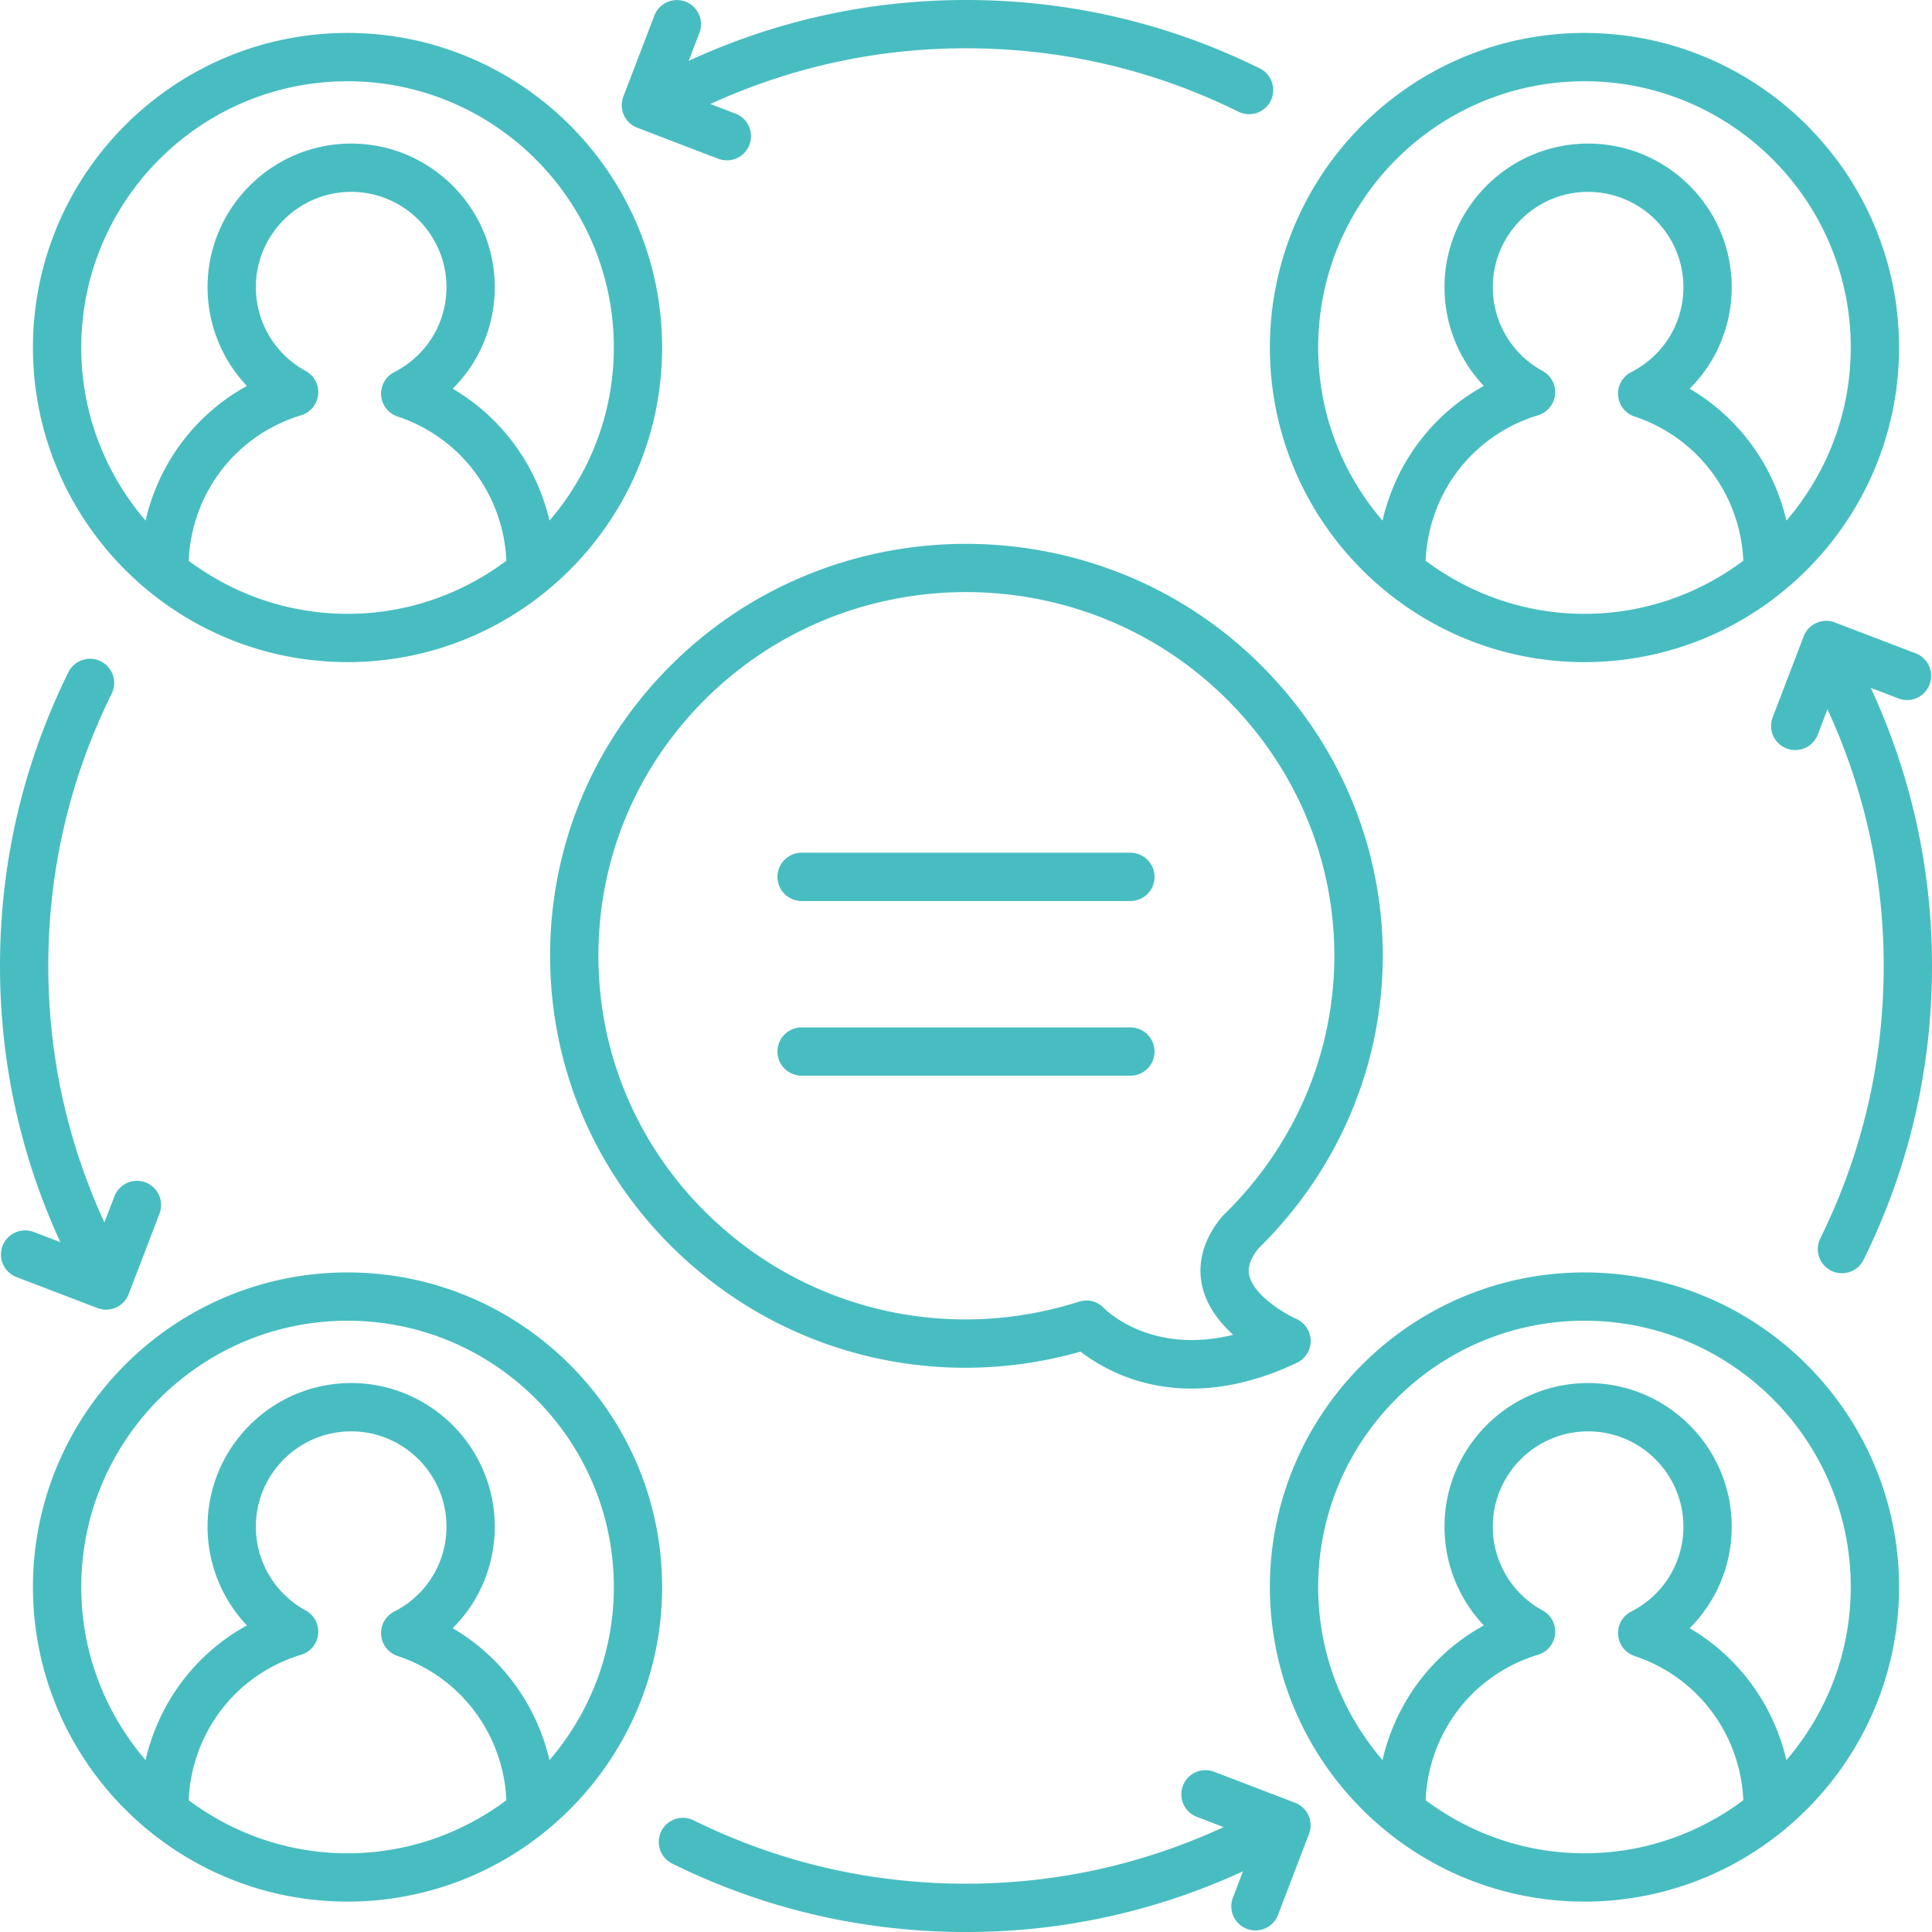
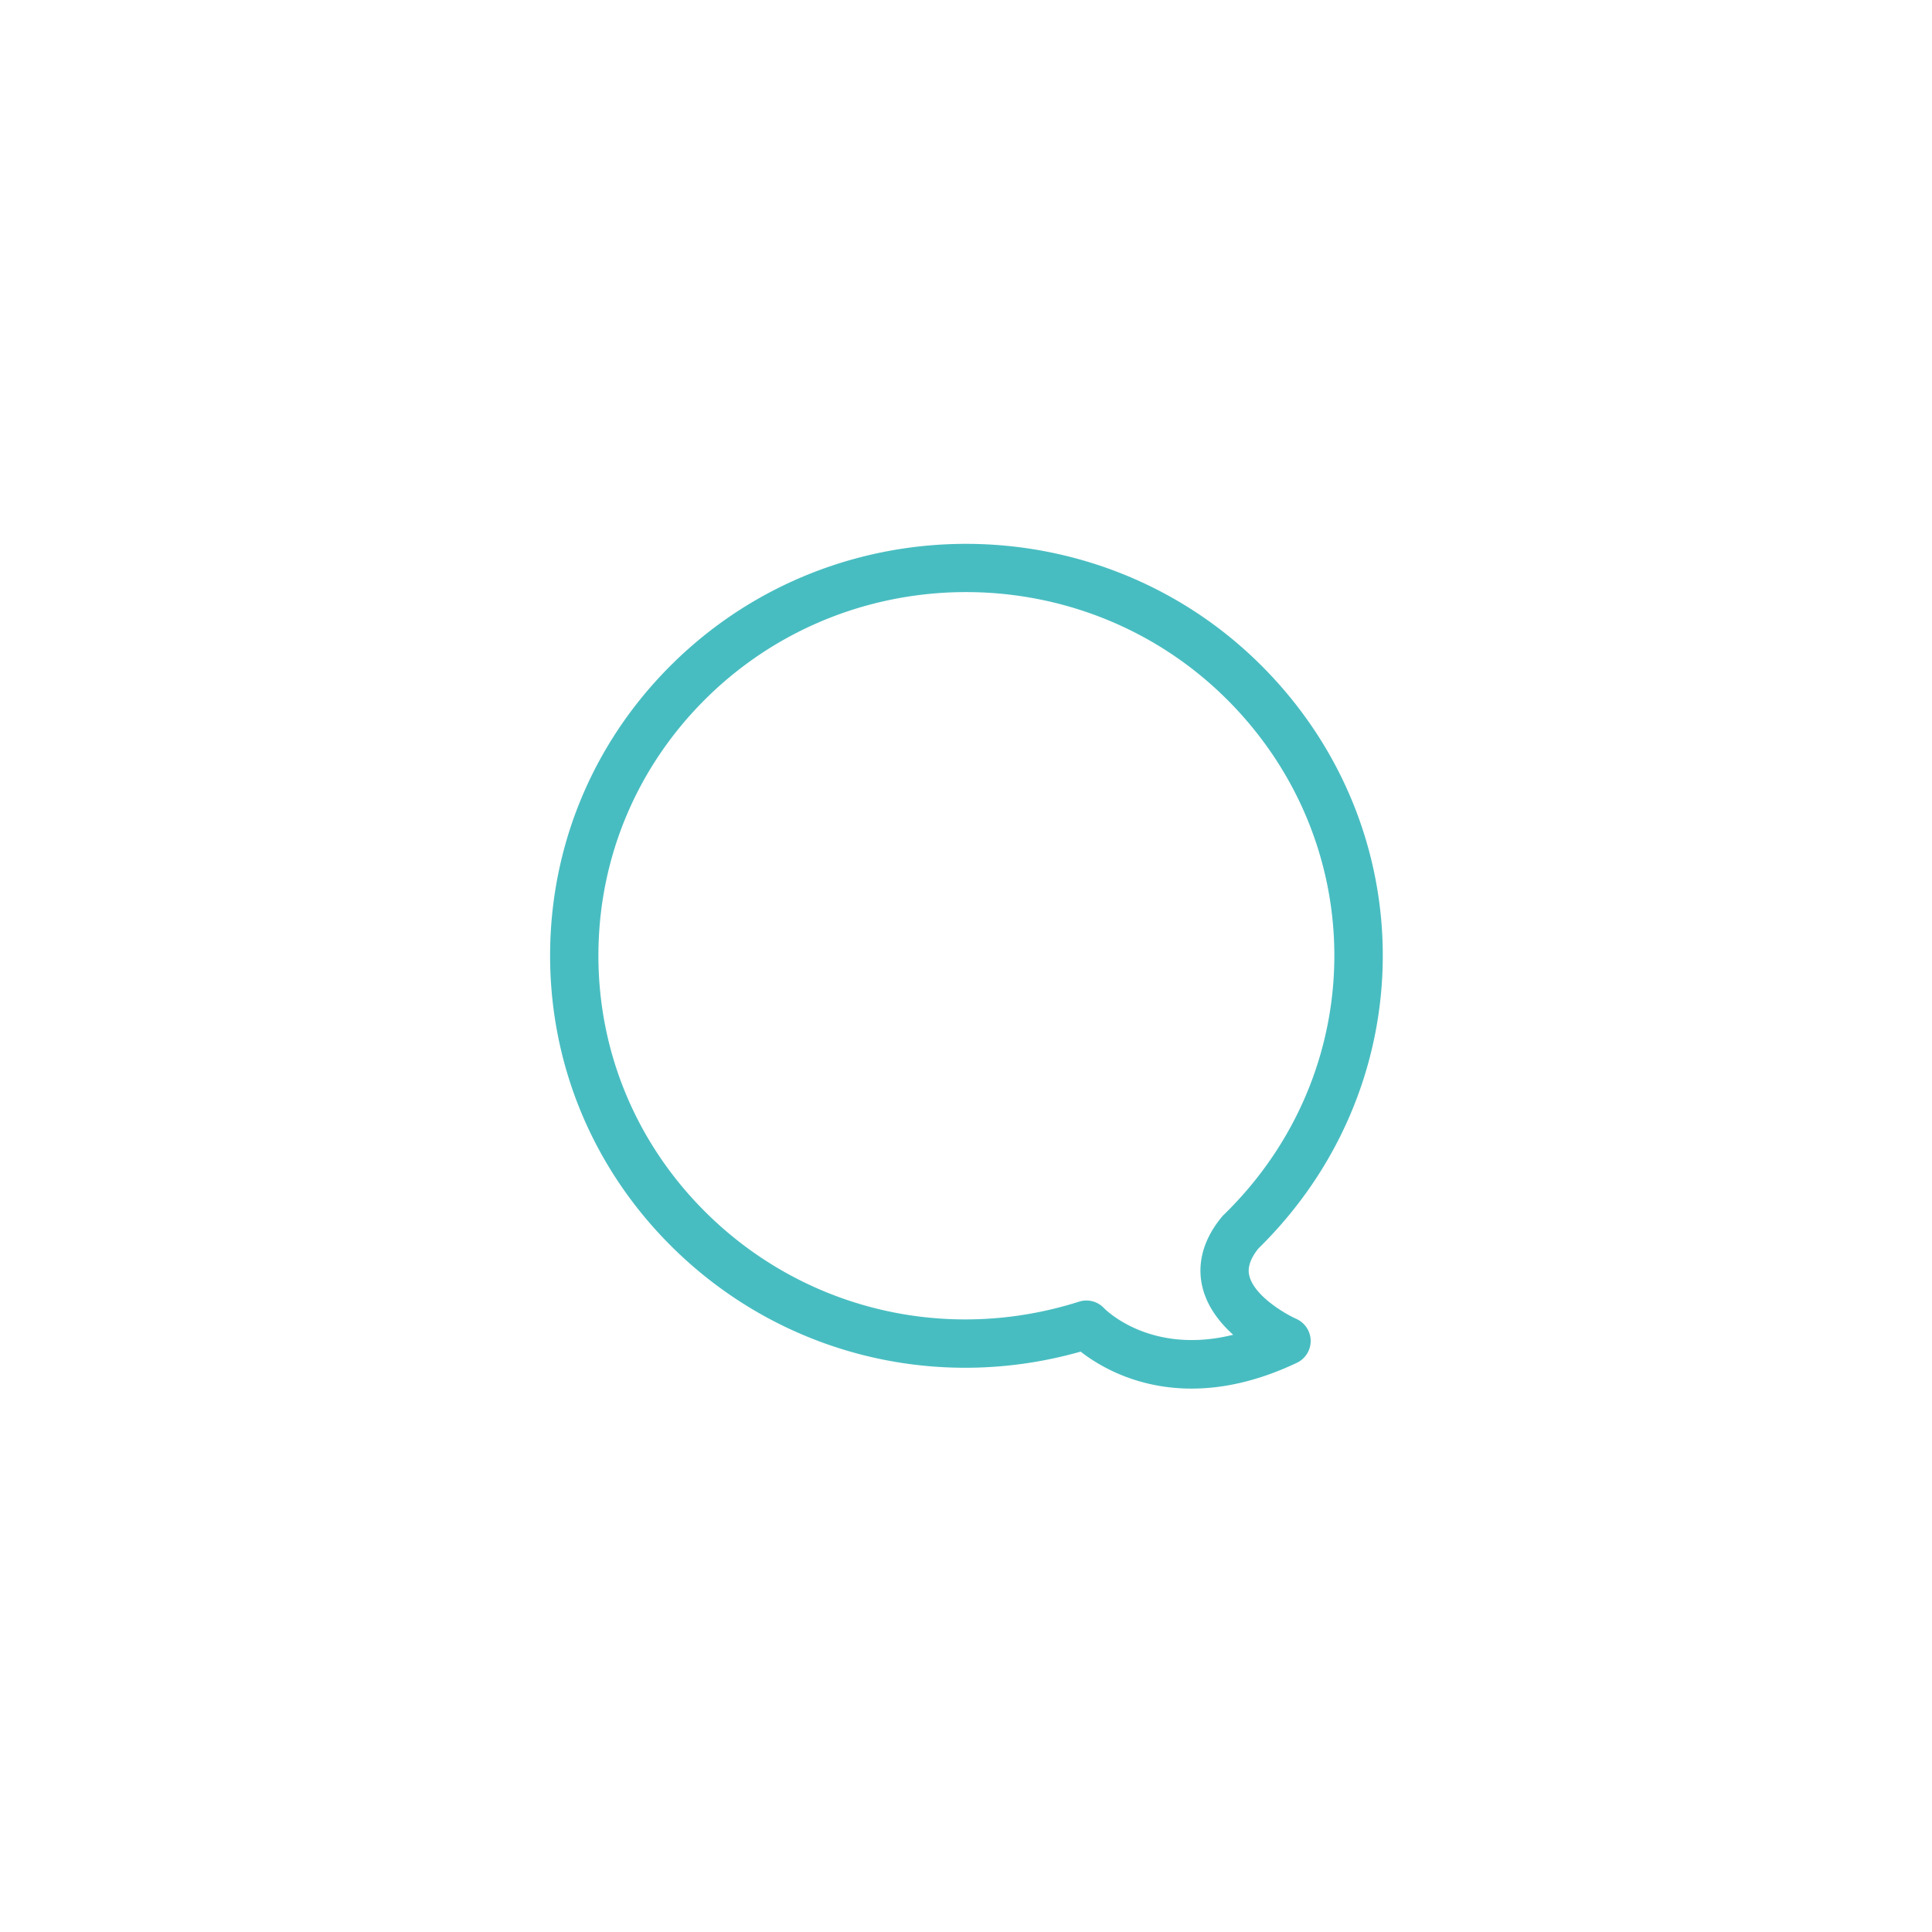
<svg xmlns="http://www.w3.org/2000/svg" width="512" height="512" x="0" y="0" viewBox="0 0 409.6 409.6" style="enable-background:new 0 0 512 512" xml:space="preserve" class="">
  <g>
    <path d="M268.379 263.094c33.305-34.293 33.008-87.766-.688-121.723-34.066-34.324-89.98-34.816-124.66-1.105-16.816 16.343-26.191 38.203-26.402 61.539-.207 23.336 8.77 45.351 25.285 61.996 22.836 23.02 56 31.61 87.188 22.754 3.804 2.968 11.84 7.84 23.523 7.84 6.387 0 13.86-1.454 22.328-5.473a5.118 5.118 0 0 0 2.922-4.695 5.147 5.147 0 0 0-3.055-4.618c-2.254-1.004-8.93-4.836-9.957-9.168-.148-.644-.601-2.586 1.918-5.742a68.85 68.85 0 0 0 1.598-1.605zm-13.469 9.73c.996 4.18 3.66 7.574 6.535 10.16-17.406 4.313-26.96-5.21-27.394-5.656a5.113 5.113 0 0 0-5.281-1.367c-28.29 9.008-58.786 1.594-79.586-19.371-14.575-14.692-22.5-34.113-22.313-54.695.184-20.579 8.457-39.86 23.3-54.29 30.669-29.808 80.126-29.378 110.25.973 29.724 29.961 29.993 77.133.614 107.383-.52.535-1.05 1.07-1.59 1.59-.14.133-.27.273-.39.418-4.93 5.965-4.977 11.37-4.145 14.855zm0 0" fill="#48bdc1" opacity="1" data-original="#000000" class="" />
-     <path d="M239.648 180.785H169.95a5.119 5.119 0 1 0 0 10.238h69.7a5.115 5.115 0 0 0 5.12-5.117 5.116 5.116 0 0 0-5.12-5.12zM239.648 217.82H169.95a5.119 5.119 0 1 0 0 10.239h69.7a5.115 5.115 0 0 0 5.12-5.118 5.116 5.116 0 0 0-5.12-5.12zM402.613 73.68c0-36.774-29.918-66.696-66.691-66.696-36.777 0-66.695 29.922-66.695 66.696 0 36.773 29.918 66.695 66.695 66.695 36.773 0 66.691-29.922 66.691-66.695zm-100.367 45.207c.621-14.348 9.992-26.645 23.844-30.848a5.125 5.125 0 0 0 3.605-4.379 5.114 5.114 0 0 0-2.648-5.015 20.202 20.202 0 0 1-10.563-17.758c0-11.14 9.067-20.207 20.207-20.207 11.137 0 20.204 9.066 20.204 20.207 0 7.629-4.239 14.527-11.067 18a5.115 5.115 0 0 0-2.777 4.949 5.114 5.114 0 0 0 3.496 4.473c13.379 4.433 22.433 16.613 23.05 30.574-9.413 7.035-21.05 11.254-33.675 11.254-12.629 0-24.262-4.219-33.676-11.25zM279.465 73.68c0-31.13 25.324-56.453 56.457-56.453 31.129 0 56.453 25.324 56.453 56.453 0 14.011-5.16 26.816-13.64 36.695-2.731-11.727-10.098-21.863-20.516-27.965 5.64-5.61 8.918-13.285 8.918-21.523 0-16.785-13.66-30.446-30.446-30.446s-30.445 13.66-30.445 30.446a30.424 30.424 0 0 0 8.34 20.937c-10.957 6.016-18.688 16.39-21.484 28.547-8.477-9.879-13.637-22.683-13.637-36.691zM73.68 6.984c-36.774 0-66.696 29.922-66.696 66.696 0 36.773 29.922 66.695 66.696 66.695 36.773 0 66.695-29.922 66.695-66.695 0-36.774-29.922-66.696-66.695-66.696zM40.004 118.887c.625-14.348 9.996-26.645 23.848-30.848a5.116 5.116 0 0 0 3.601-4.379 5.107 5.107 0 0 0-2.648-5.015 20.198 20.198 0 0 1-10.559-17.758c0-11.14 9.063-20.207 20.203-20.207s20.207 9.066 20.207 20.207c0 7.629-4.242 14.523-11.07 18a5.118 5.118 0 0 0 .715 9.422c13.379 4.433 22.437 16.613 23.054 30.574-9.414 7.035-21.046 11.254-33.675 11.254-12.63 0-24.262-4.219-33.676-11.25zm76.492-8.512c-2.734-11.727-10.105-21.863-20.52-27.965 5.637-5.61 8.919-13.285 8.919-21.523 0-16.785-13.66-30.446-30.446-30.446-16.785 0-30.445 13.66-30.445 30.446a30.441 30.441 0 0 0 8.34 20.937c-10.957 6.016-18.684 16.39-21.485 28.547-8.476-9.879-13.632-22.683-13.632-36.691 0-31.13 25.324-56.453 56.453-56.453s56.457 25.324 56.457 56.453c0 14.011-5.16 26.816-13.64 36.695zM335.922 269.766c-36.777 0-66.695 29.918-66.695 66.695 0 36.773 29.918 66.695 66.695 66.695 36.773 0 66.691-29.922 66.691-66.695 0-36.777-29.918-66.695-66.691-66.695zm-33.676 111.898c.621-14.344 9.992-26.64 23.844-30.844a5.13 5.13 0 0 0 3.605-4.379 5.114 5.114 0 0 0-2.648-5.015 20.213 20.213 0 0 1-10.563-17.762c0-11.14 9.067-20.203 20.207-20.203 11.137 0 20.204 9.062 20.204 20.203 0 7.633-4.239 14.531-11.067 18a5.122 5.122 0 0 0-2.777 4.95 5.115 5.115 0 0 0 3.496 4.476c13.379 4.43 22.433 16.613 23.05 30.574-9.413 7.031-21.05 11.25-33.675 11.25-12.629 0-24.262-4.219-33.676-11.25zm76.488-8.508c-2.73-11.726-10.097-21.863-20.515-27.965 5.64-5.613 8.918-13.285 8.918-21.527 0-16.785-13.66-30.445-30.446-30.445s-30.445 13.66-30.445 30.445a30.433 30.433 0 0 0 8.34 20.941c-10.957 6.016-18.688 16.391-21.484 28.547-8.477-9.879-13.637-22.683-13.637-36.691 0-31.133 25.324-56.457 56.457-56.457 31.129 0 56.453 25.324 56.453 56.457 0 14.008-5.16 26.816-13.64 36.695zM73.68 269.766c-36.774 0-66.696 29.918-66.696 66.695 0 36.773 29.922 66.695 66.696 66.695 36.773 0 66.695-29.922 66.695-66.695 0-36.777-29.922-66.695-66.695-66.695zM40.004 381.664c.625-14.344 9.996-26.64 23.848-30.844a5.12 5.12 0 0 0 .953-9.394 20.209 20.209 0 0 1-10.559-17.762c0-11.14 9.063-20.203 20.203-20.203s20.207 9.062 20.207 20.203c0 7.633-4.242 14.527-11.07 18a5.12 5.12 0 0 0 .715 9.426c13.379 4.43 22.437 16.613 23.054 30.574-9.414 7.031-21.046 11.25-33.675 11.25-12.63 0-24.262-4.219-33.676-11.25zm76.492-8.508c-2.734-11.726-10.105-21.863-20.52-27.965 5.637-5.613 8.919-13.285 8.919-21.527 0-16.785-13.66-30.445-30.446-30.445-16.785 0-30.445 13.66-30.445 30.445a30.45 30.45 0 0 0 8.34 20.941c-10.957 6.016-18.684 16.391-21.485 28.547-8.476-9.879-13.632-22.683-13.632-36.691 0-31.133 25.324-56.457 56.453-56.457s56.457 25.324 56.457 56.457c0 14.008-5.16 26.816-13.64 36.695zM145.34.352c-2.625-1-5.602.304-6.61 2.949l-6.574 17.168a5.111 5.111 0 0 0 2.95 6.61l17.164 6.577a5.109 5.109 0 0 0 6.61-2.953 5.114 5.114 0 0 0-2.95-6.61l-5.332-2.042c17.07-7.805 35.273-11.813 54.203-11.813 20.238 0 39.668 4.524 57.75 13.442a5.117 5.117 0 0 0 6.855-2.324 5.117 5.117 0 0 0-2.328-6.856C247.578 4.879 226.625 0 204.801 0c-20.535 0-40.278 4.375-58.785 12.895l2.273-5.934a5.111 5.111 0 0 0-2.95-6.61zM22.496 277.66c2.059 0 4-1.25 4.777-3.289l6.579-17.168a5.12 5.12 0 0 0-9.563-3.656l-2.156 5.629c-7.86-17.121-11.895-35.383-11.895-54.375 0-20.242 4.524-39.672 13.442-57.75a5.116 5.116 0 0 0-2.325-6.856 5.118 5.118 0 0 0-6.855 2.325C4.879 162.02 0 182.977 0 204.8c0 20.442 4.336 40.106 12.785 58.544l-5.629-2.153c-2.625-1-5.601.305-6.61 2.95a5.116 5.116 0 0 0 2.95 6.609l17.168 6.57c.602.23 1.223.34 1.832.34zM274.57 382.2l-17.172-6.575a5.118 5.118 0 0 0-6.609 2.95 5.115 5.115 0 0 0 2.95 6.609l5.675 2.175c-17.187 7.934-35.535 12-54.613 12-20.242 0-39.672-4.52-57.75-13.437a5.118 5.118 0 0 0-6.856 2.324 5.116 5.116 0 0 0 2.325 6.856c19.5 9.617 40.457 14.5 62.28 14.5 20.512 0 40.24-4.368 58.727-12.872l-2.14 5.59a5.111 5.111 0 0 0 2.949 6.61 5.116 5.116 0 0 0 6.61-2.95l6.574-17.171a5.114 5.114 0 0 0-2.95-6.61zM402.516 148.09a5.118 5.118 0 0 0 3.66-9.559l-17.172-6.57c-2.617-1.008-5.594.309-6.61 2.95l-6.57 17.163a5.115 5.115 0 0 0 2.95 6.61 5.117 5.117 0 0 0 6.613-2.95l2.054-5.37c7.88 17.136 11.918 35.421 11.918 54.437 0 20.238-4.52 39.668-13.437 57.75a5.112 5.112 0 0 0 4.582 7.383 5.11 5.11 0 0 0 4.598-2.856c9.617-19.5 14.5-40.453 14.5-62.277 0-20.602-4.403-40.41-12.98-58.965zm0 0" fill="#48bdc1" opacity="1" data-original="#000000" class="" />
  </g>
</svg>